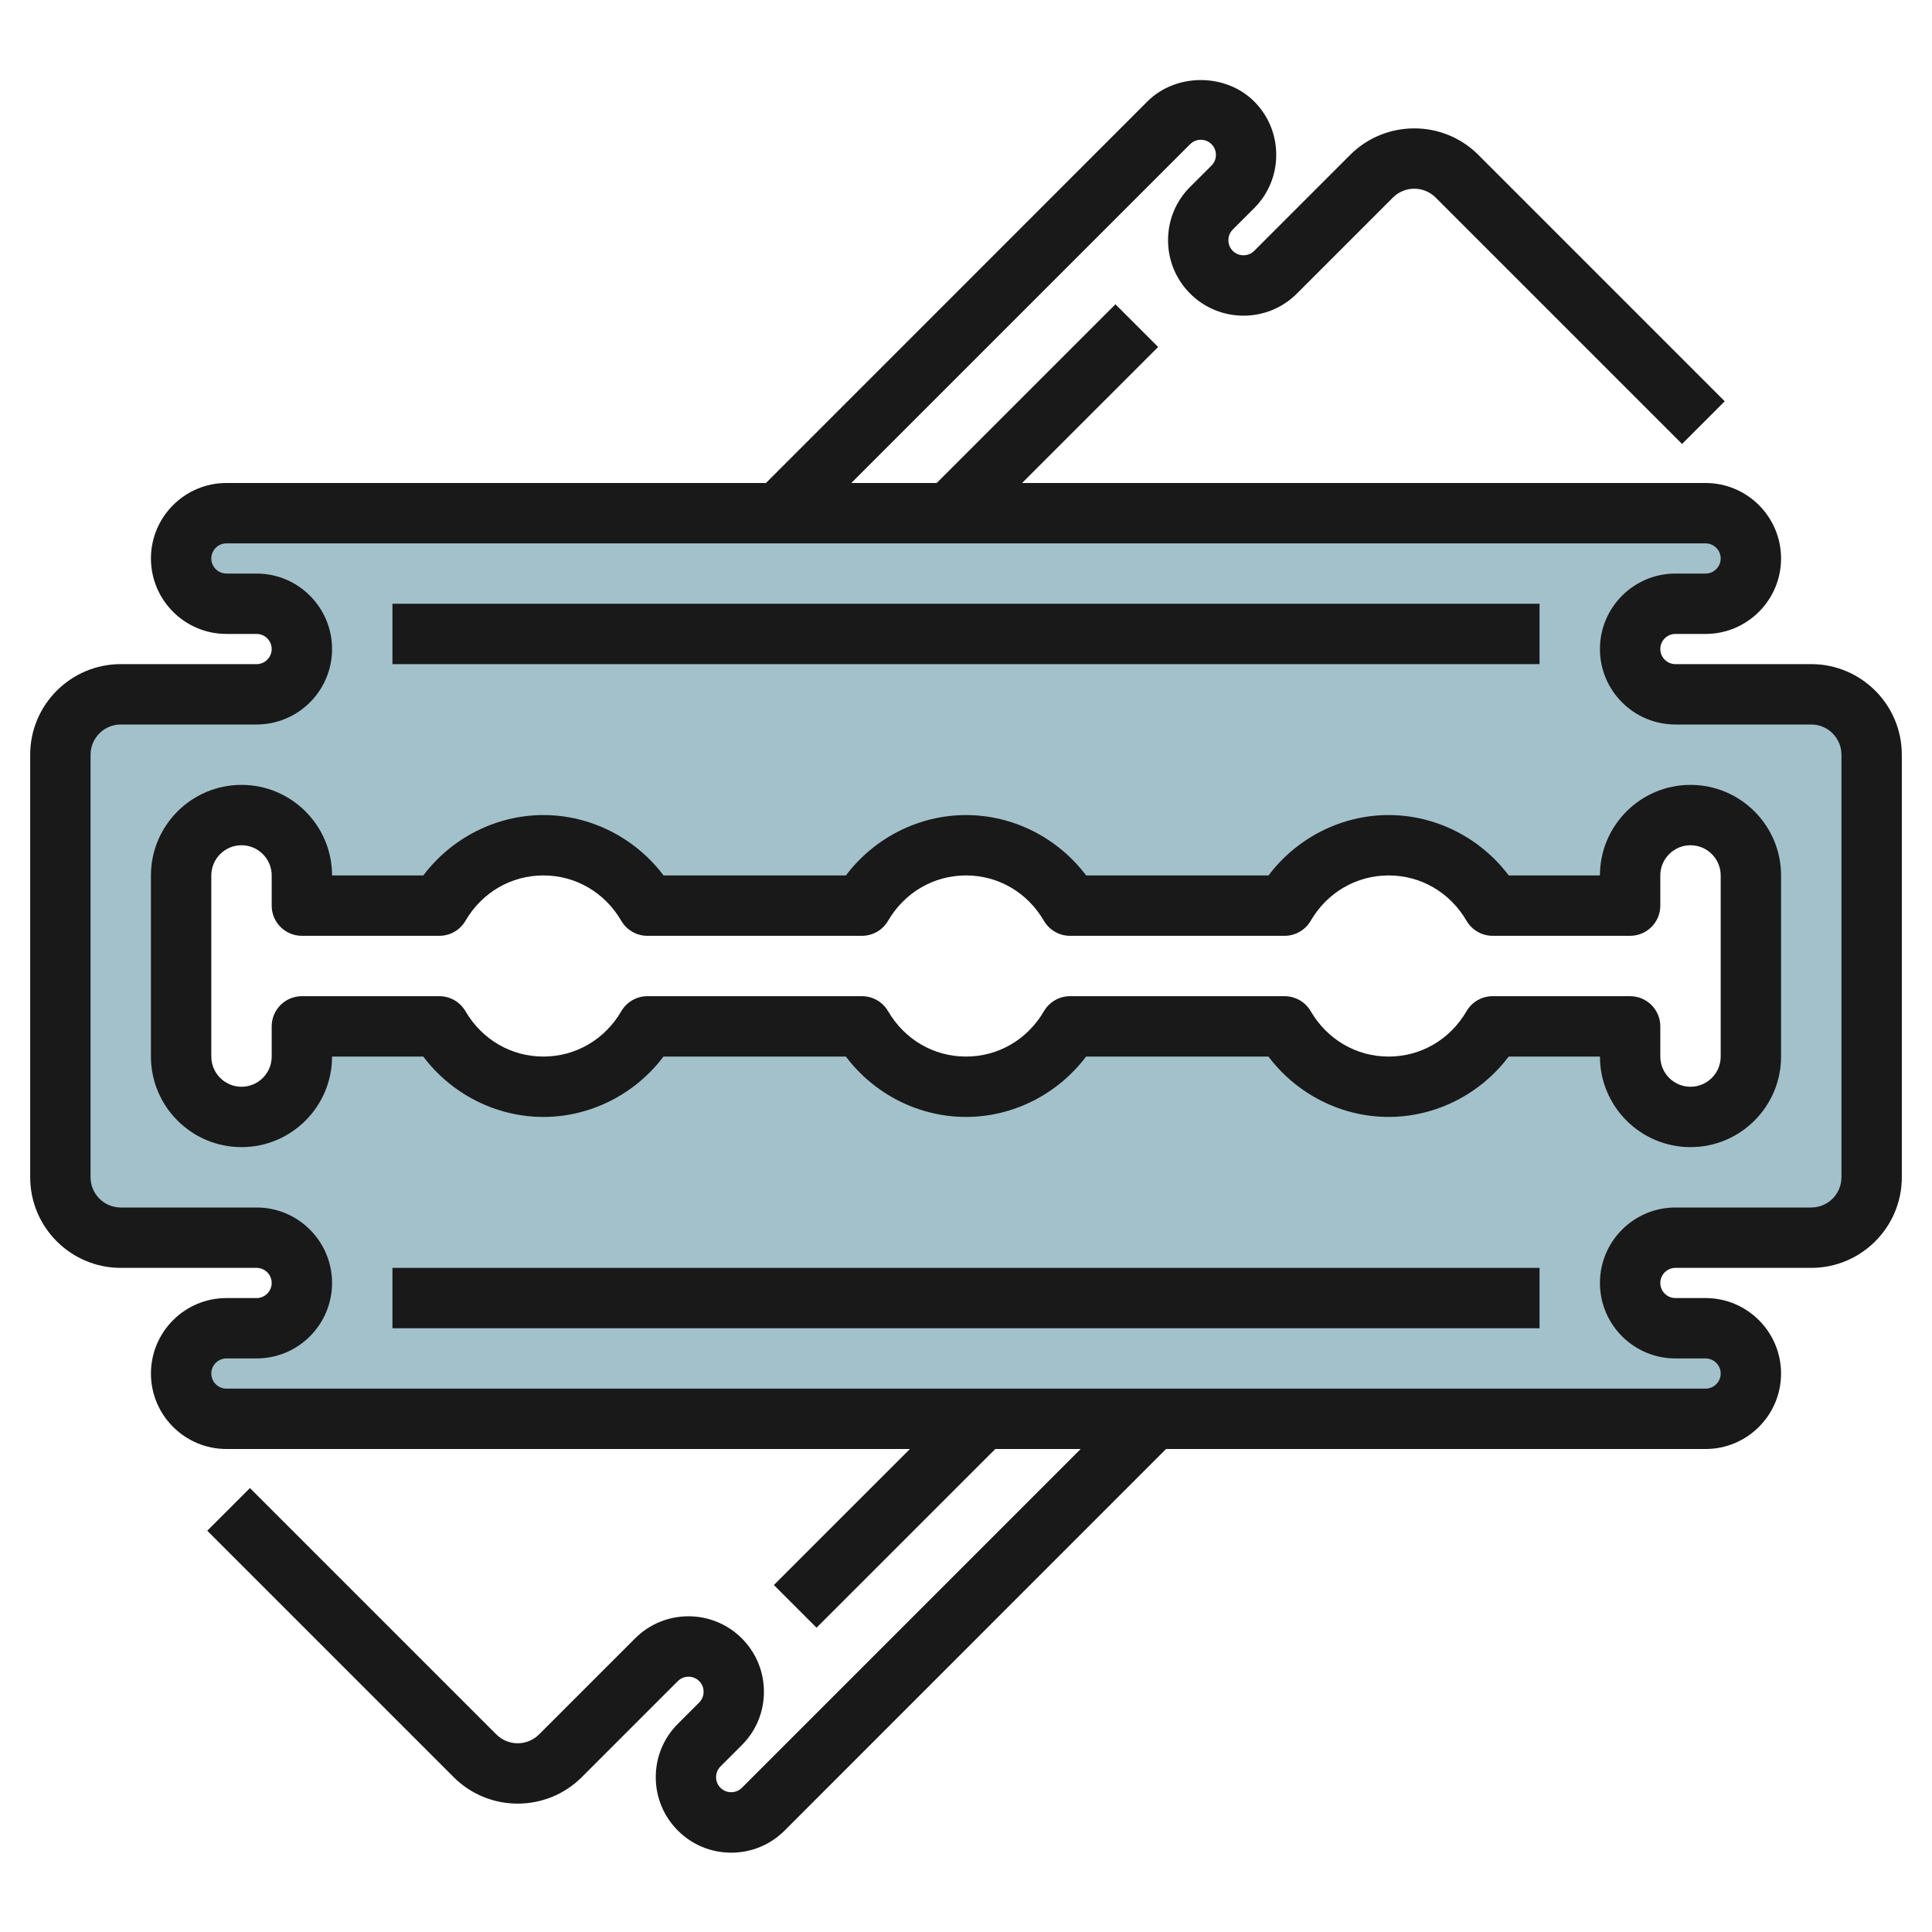
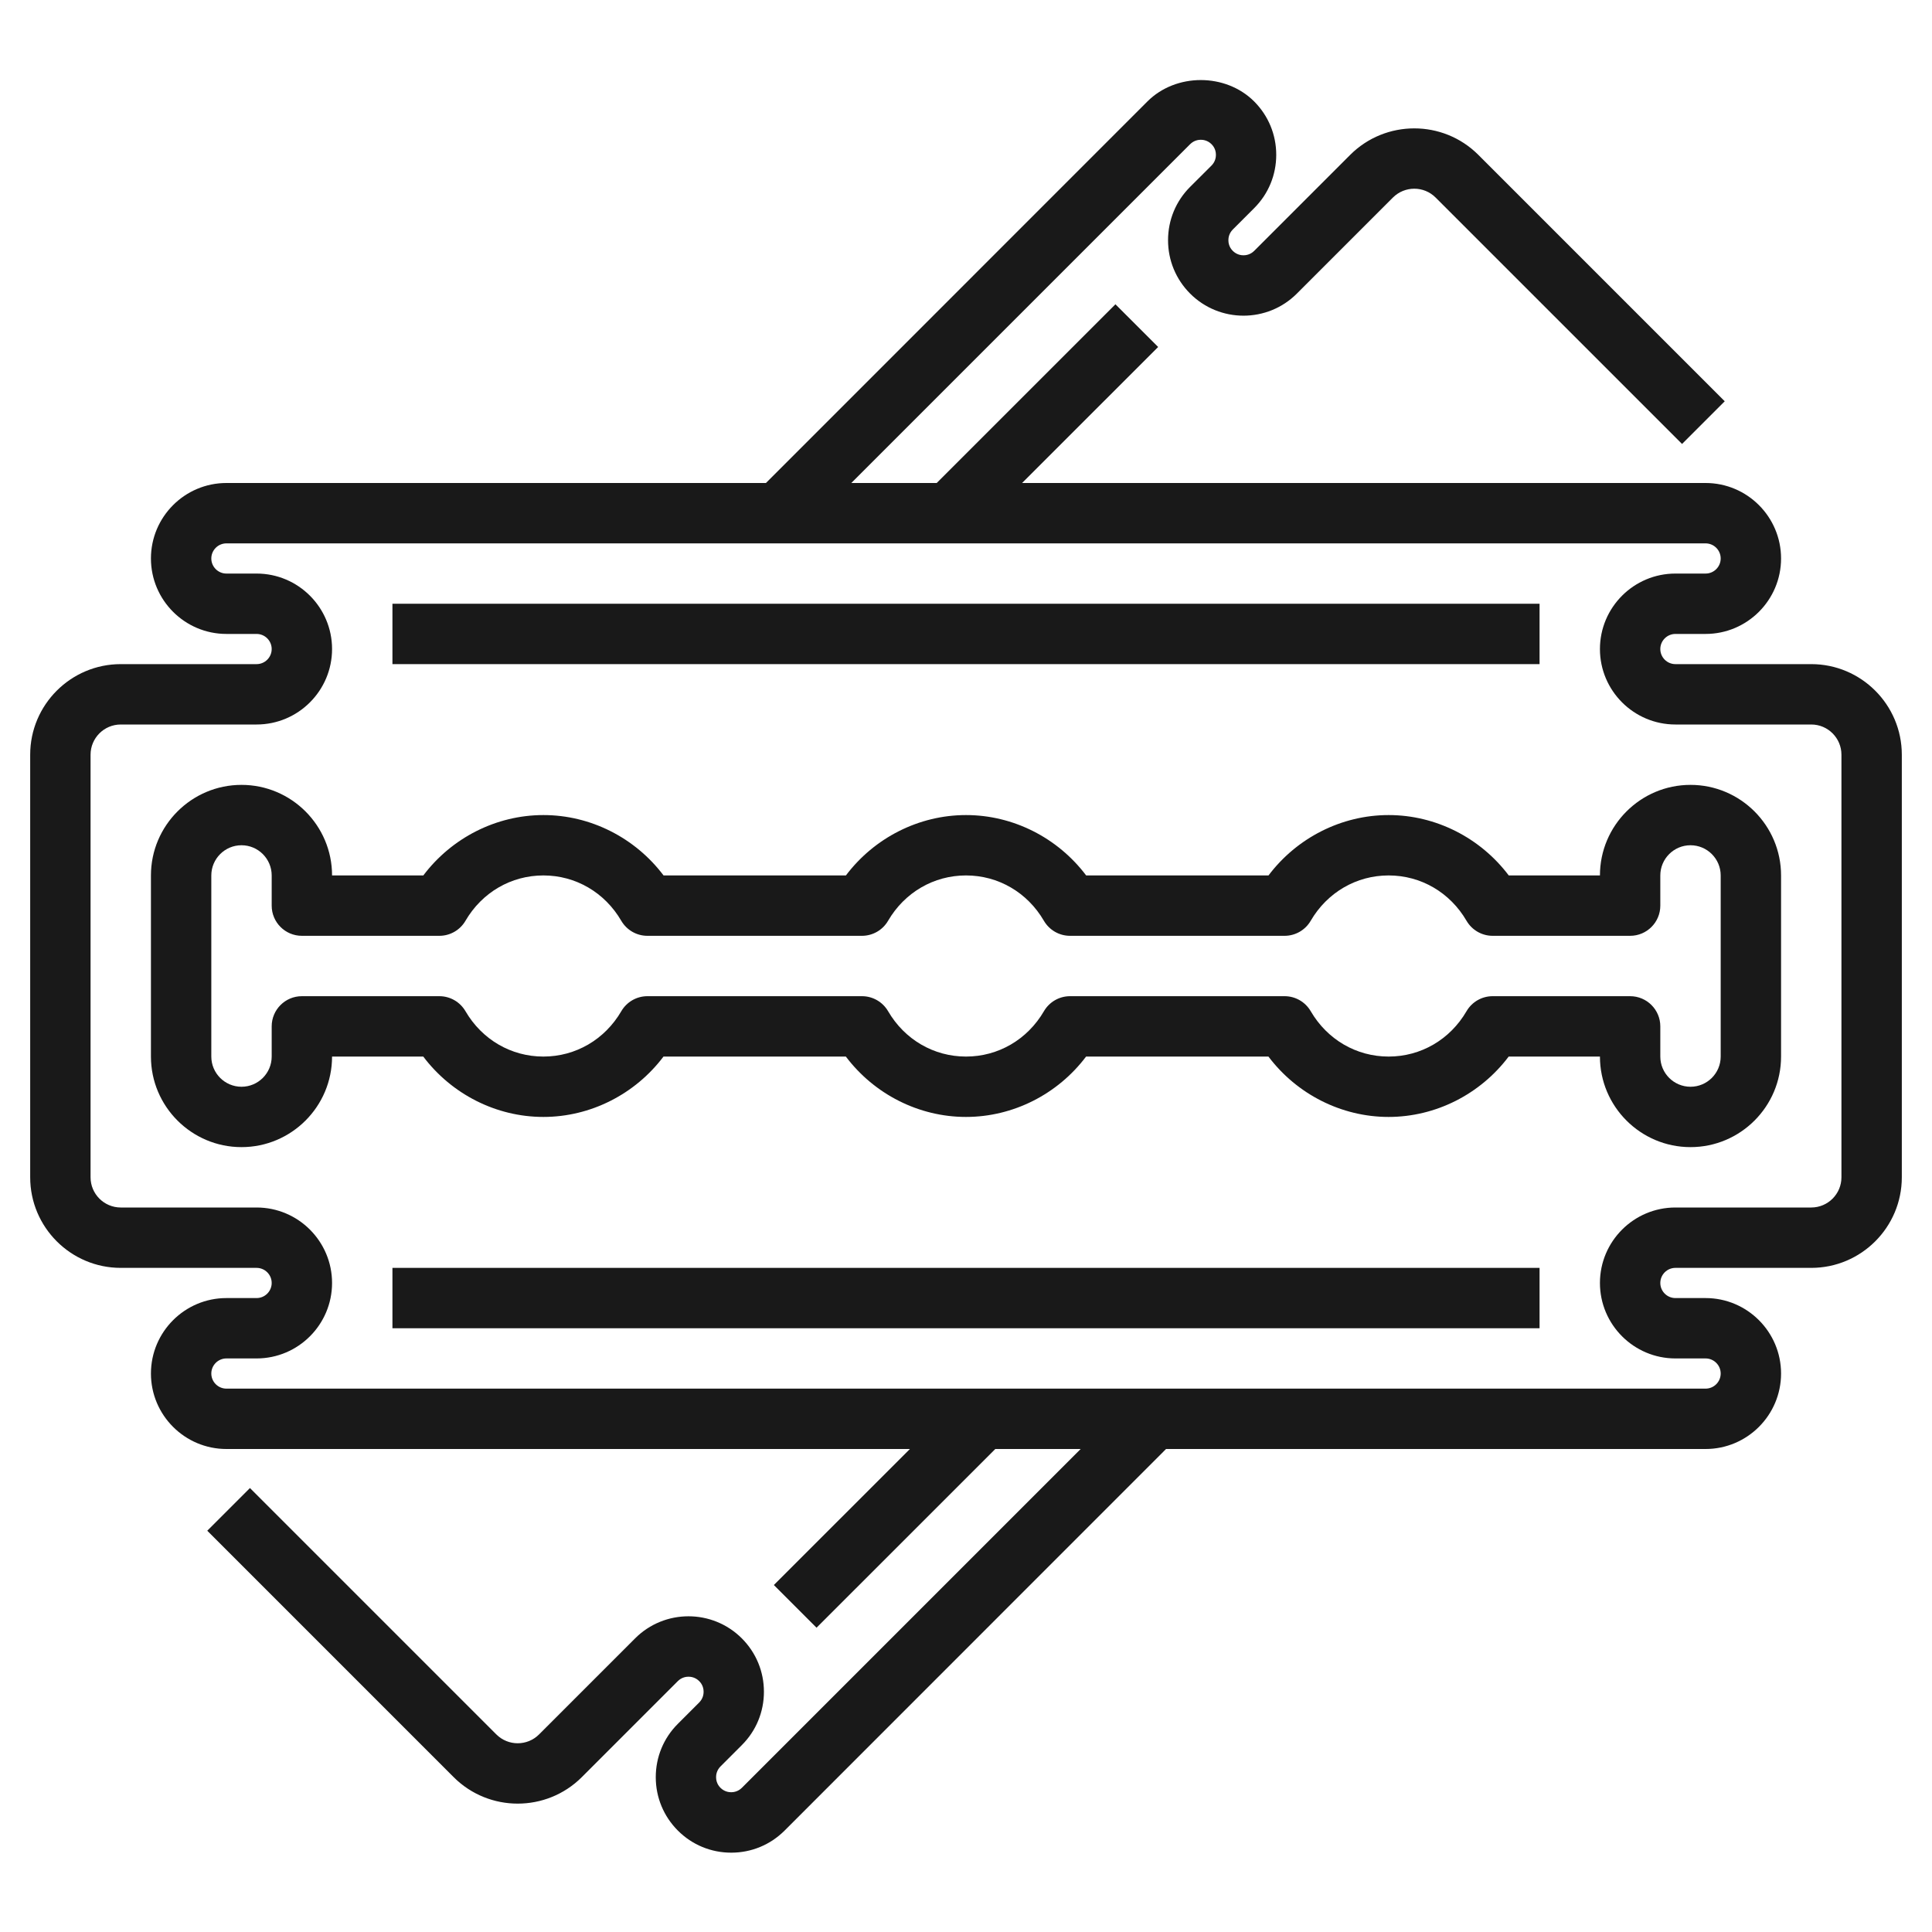
<svg xmlns="http://www.w3.org/2000/svg" id="Layer_1_1_" enable-background="new 0 0 64 64" height="512" viewBox="0 0 64 64" width="512">
  <g>
-     <path d="m60 23h-4.5c-.828 0-1.5-.672-1.5-1.5s.672-1.5 1.5-1.5h1c.828 0 1.5-.672 1.5-1.5s-.672-1.5-1.5-1.5h-49c-.828 0-1.5.672-1.5 1.5s.672 1.5 1.5 1.5h1c.828 0 1.5.672 1.5 1.5s-.672 1.5-1.5 1.5h-4.5c-1.105 0-2 .895-2 2v14c0 1.105.895 2 2 2h4.5c.828 0 1.5.672 1.5 1.5s-.672 1.5-1.5 1.5h-1c-.828 0-1.5.672-1.5 1.5s.672 1.5 1.5 1.5h49c.828 0 1.5-.672 1.5-1.5s-.672-1.5-1.5-1.5h-1c-.828 0-1.5-.672-1.5-1.5s.672-1.5 1.5-1.5h4.5c1.105 0 2-.895 2-2v-14c0-1.105-.895-2-2-2zm-2 12c0 1.105-.895 2-2 2s-2-.895-2-2v-1h-4.555c-.693 1.191-1.968 2-3.445 2s-2.752-.809-3.445-2h-7.11c-.693 1.191-1.968 2-3.445 2s-2.752-.809-3.445-2h-7.11c-.693 1.191-1.968 2-3.445 2s-2.752-.809-3.445-2h-4.555v1c0 1.105-.895 2-2 2s-2-.895-2-2v-6c0-1.105.895-2 2-2s2 .895 2 2v1h4.555c.693-1.191 1.968-2 3.445-2s2.752.809 3.445 2h7.109c.693-1.191 1.968-2 3.445-2s2.752.809 3.445 2h7.109c.693-1.191 1.968-2 3.445-2s2.752.809 3.445 2h4.557v-1c0-1.105.895-2 2-2s2 .895 2 2z" fill="#a3c1ca" />
    <g fill="#191919">
      <path d="m60 22h-4.5c-.275 0-.5-.224-.5-.5s.225-.5.5-.5h1c1.379 0 2.5-1.122 2.5-2.5s-1.121-2.5-2.5-2.5h-22.642l4.507-4.506-1.415-1.414-5.921 5.92h-2.828l11.224-11.224c.128-.127.276-.146.354-.146s.226.019.354.146.146.276.146.354-.019.226-.146.354l-.708.706c-.473.472-.732 1.1-.732 1.768 0 .667.26 1.295.732 1.768.975.975 2.561.975 3.535 0l3.182-3.182c.391-.39 1.024-.391 1.415 0l8.163 8.163 1.414-1.414-8.163-8.164c-1.171-1.17-3.074-1.167-4.243 0l-3.182 3.182c-.128.127-.276.146-.354.146s-.226-.019-.354-.146-.146-.276-.146-.354.019-.226.146-.354l.707-.707c.473-.472.732-1.1.732-1.768 0-.667-.26-1.295-.732-1.768-.945-.944-2.59-.944-3.535 0l-12.637 12.64h-17.873c-1.379 0-2.5 1.122-2.5 2.5s1.121 2.5 2.5 2.5h1c.275 0 .5.224.5.5s-.225.5-.5.5h-4.5c-1.654 0-3 1.346-3 3v14c0 1.654 1.346 3 3 3h4.5c.275 0 .5.224.5.5s-.225.5-.5.5h-1c-1.379 0-2.5 1.122-2.5 2.5s1.121 2.5 2.5 2.5h22.642l-4.507 4.506 1.414 1.414 5.922-5.92h2.828l-11.224 11.224c-.128.127-.276.146-.354.146s-.226-.019-.354-.146-.146-.276-.146-.354.019-.226.146-.354l.707-.707c.473-.472.732-1.1.732-1.768 0-.667-.26-1.295-.732-1.768-.975-.975-2.561-.975-3.535 0l-3.182 3.182c-.39.39-1.023.391-1.415 0l-8.162-8.162-1.414 1.414 8.163 8.164c1.17 1.169 3.073 1.168 4.243 0l3.182-3.182c.128-.127.276-.146.354-.146s.226.019.354.146.146.276.146.354-.019.226-.146.354l-.707.707c-.473.472-.732 1.1-.732 1.768 0 .667.26 1.295.732 1.768s1.1.732 1.768.732 1.295-.26 1.768-.732l12.636-12.64h17.873c1.379 0 2.5-1.122 2.5-2.5s-1.121-2.5-2.5-2.5h-1c-.275 0-.5-.224-.5-.5s.225-.5.5-.5h4.5c1.654 0 3-1.346 3-3v-14c0-1.654-1.346-3-3-3zm1 17c0 .551-.448 1-1 1h-4.5c-1.379 0-2.5 1.122-2.5 2.5s1.121 2.5 2.5 2.5h1c.275 0 .5.224.5.5s-.225.5-.5.5h-49c-.275 0-.5-.224-.5-.5s.225-.5.5-.5h1c1.379 0 2.5-1.122 2.5-2.5s-1.121-2.5-2.5-2.5h-4.5c-.552 0-1-.449-1-1v-14c0-.551.448-1 1-1h4.5c1.379 0 2.5-1.122 2.5-2.5s-1.121-2.5-2.5-2.5h-1c-.275 0-.5-.224-.5-.5s.225-.5.5-.5h49c.275 0 .5.224.5.5s-.225.5-.5.5h-1c-1.379 0-2.5 1.122-2.5 2.5s1.121 2.5 2.5 2.5h4.5c.552 0 1 .449 1 1z" />
      <path d="m13 20h38v2h-38z" />
      <path d="m13 42h38v2h-38z" />
      <path d="m56 26c-1.654 0-3 1.346-3 3h-3.021c-.939-1.246-2.416-2-3.979-2s-3.04.754-3.979 2h-6.041c-.939-1.246-2.416-2-3.979-2s-3.04.754-3.979 2h-6.041c-.939-1.246-2.416-2-3.979-2s-3.04.754-3.979 2h-3.023c0-1.654-1.346-3-3-3s-3 1.346-3 3v6c0 1.654 1.346 3 3 3s3-1.346 3-3h3.021c.939 1.246 2.416 2 3.979 2s3.04-.754 3.979-2h6.041c.939 1.246 2.416 2 3.979 2s3.04-.754 3.979-2h6.041c.939 1.246 2.416 2 3.979 2s3.04-.754 3.979-2h3.023c0 1.654 1.346 3 3 3s3-1.346 3-3v-6c0-1.654-1.346-3-3-3zm1 9c0 .551-.448 1-1 1s-1-.449-1-1v-1c0-.552-.447-1-1-1h-4.555c-.355 0-.685.189-.864.497-.548.941-1.513 1.503-2.581 1.503s-2.033-.562-2.581-1.503c-.18-.308-.509-.497-.864-.497h-7.109c-.355 0-.685.189-.864.497-.549.941-1.514 1.503-2.582 1.503s-2.033-.562-2.581-1.503c-.18-.308-.509-.497-.864-.497h-7.109c-.355 0-.685.189-.864.497-.549.941-1.514 1.503-2.582 1.503s-2.033-.562-2.581-1.503c-.18-.308-.509-.497-.864-.497h-4.555c-.553 0-1 .448-1 1v1c0 .551-.448 1-1 1s-1-.449-1-1v-6c0-.551.448-1 1-1s1 .449 1 1v1c0 .552.447 1 1 1h4.555c.355 0 .685-.189.864-.497.548-.941 1.513-1.503 2.581-1.503s2.033.562 2.581 1.503c.18.308.509.497.864.497h7.109c.355 0 .685-.189.864-.497.549-.941 1.514-1.503 2.582-1.503s2.033.562 2.581 1.503c.18.308.509.497.864.497h7.109c.355 0 .685-.189.864-.497.549-.941 1.514-1.503 2.582-1.503s2.033.562 2.581 1.503c.18.308.509.497.864.497h4.555c.553 0 1-.448 1-1v-1c0-.551.448-1 1-1s1 .449 1 1z" />
    </g>
  </g>
</svg>